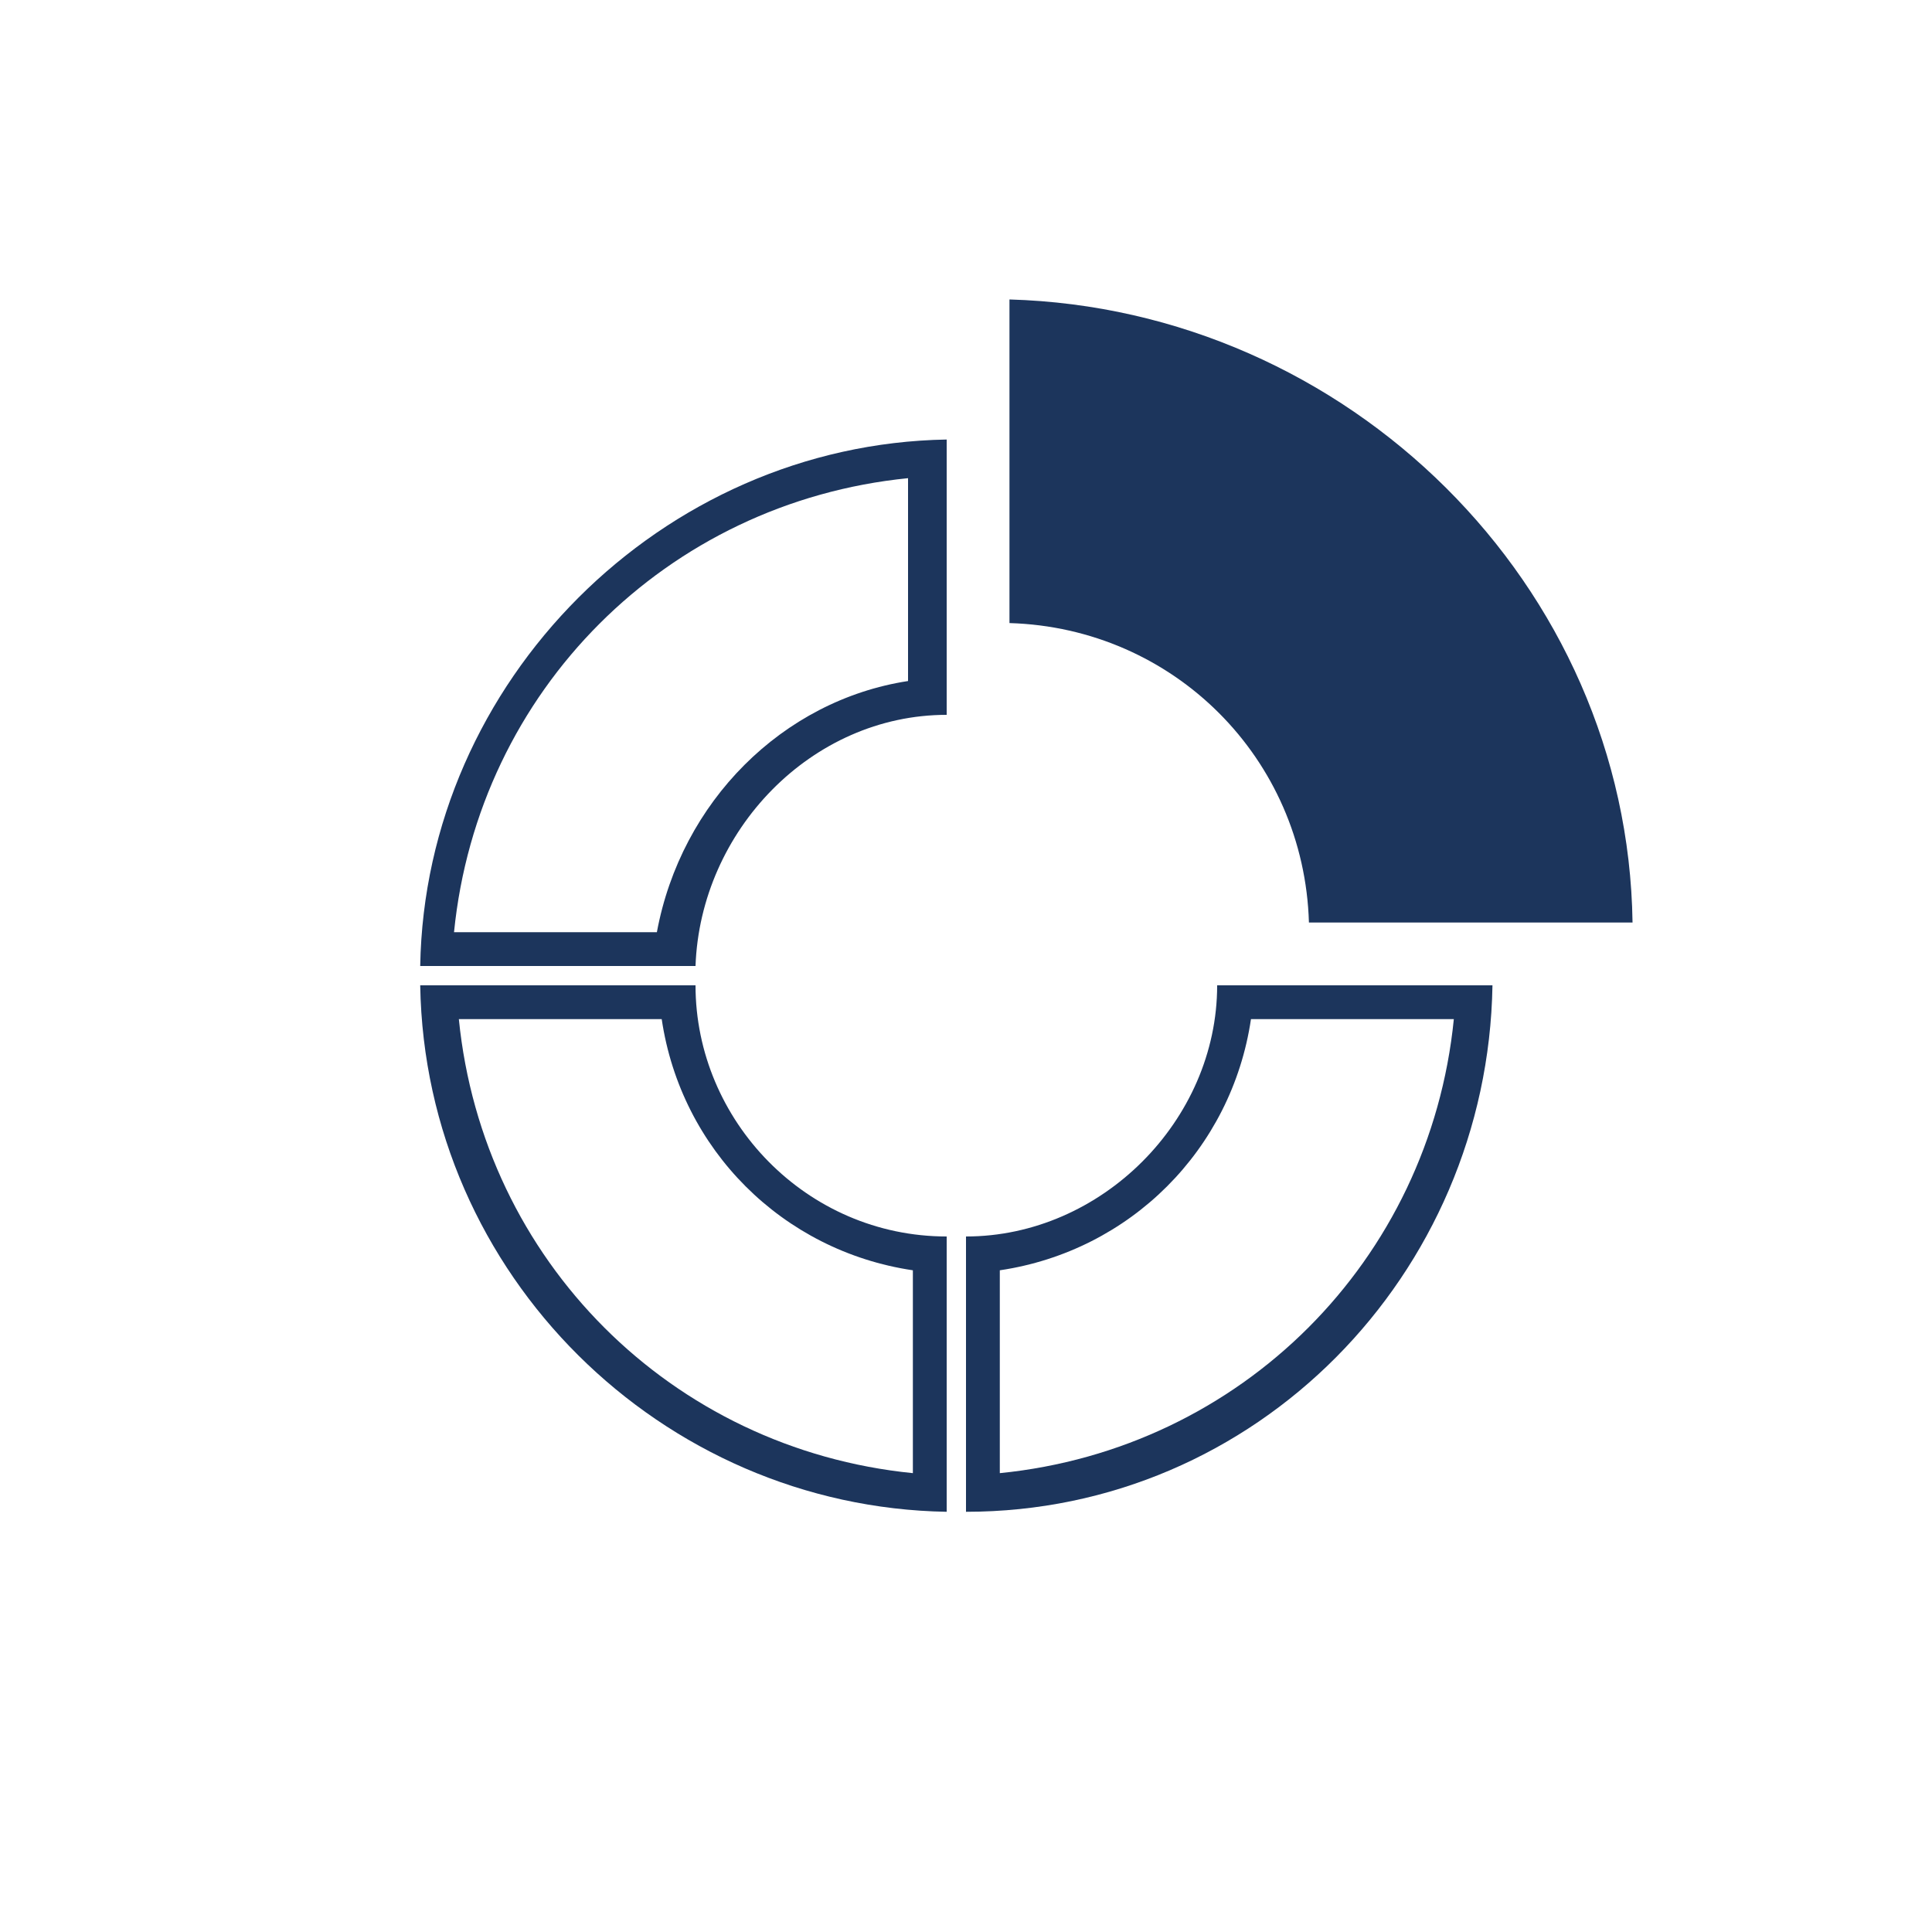
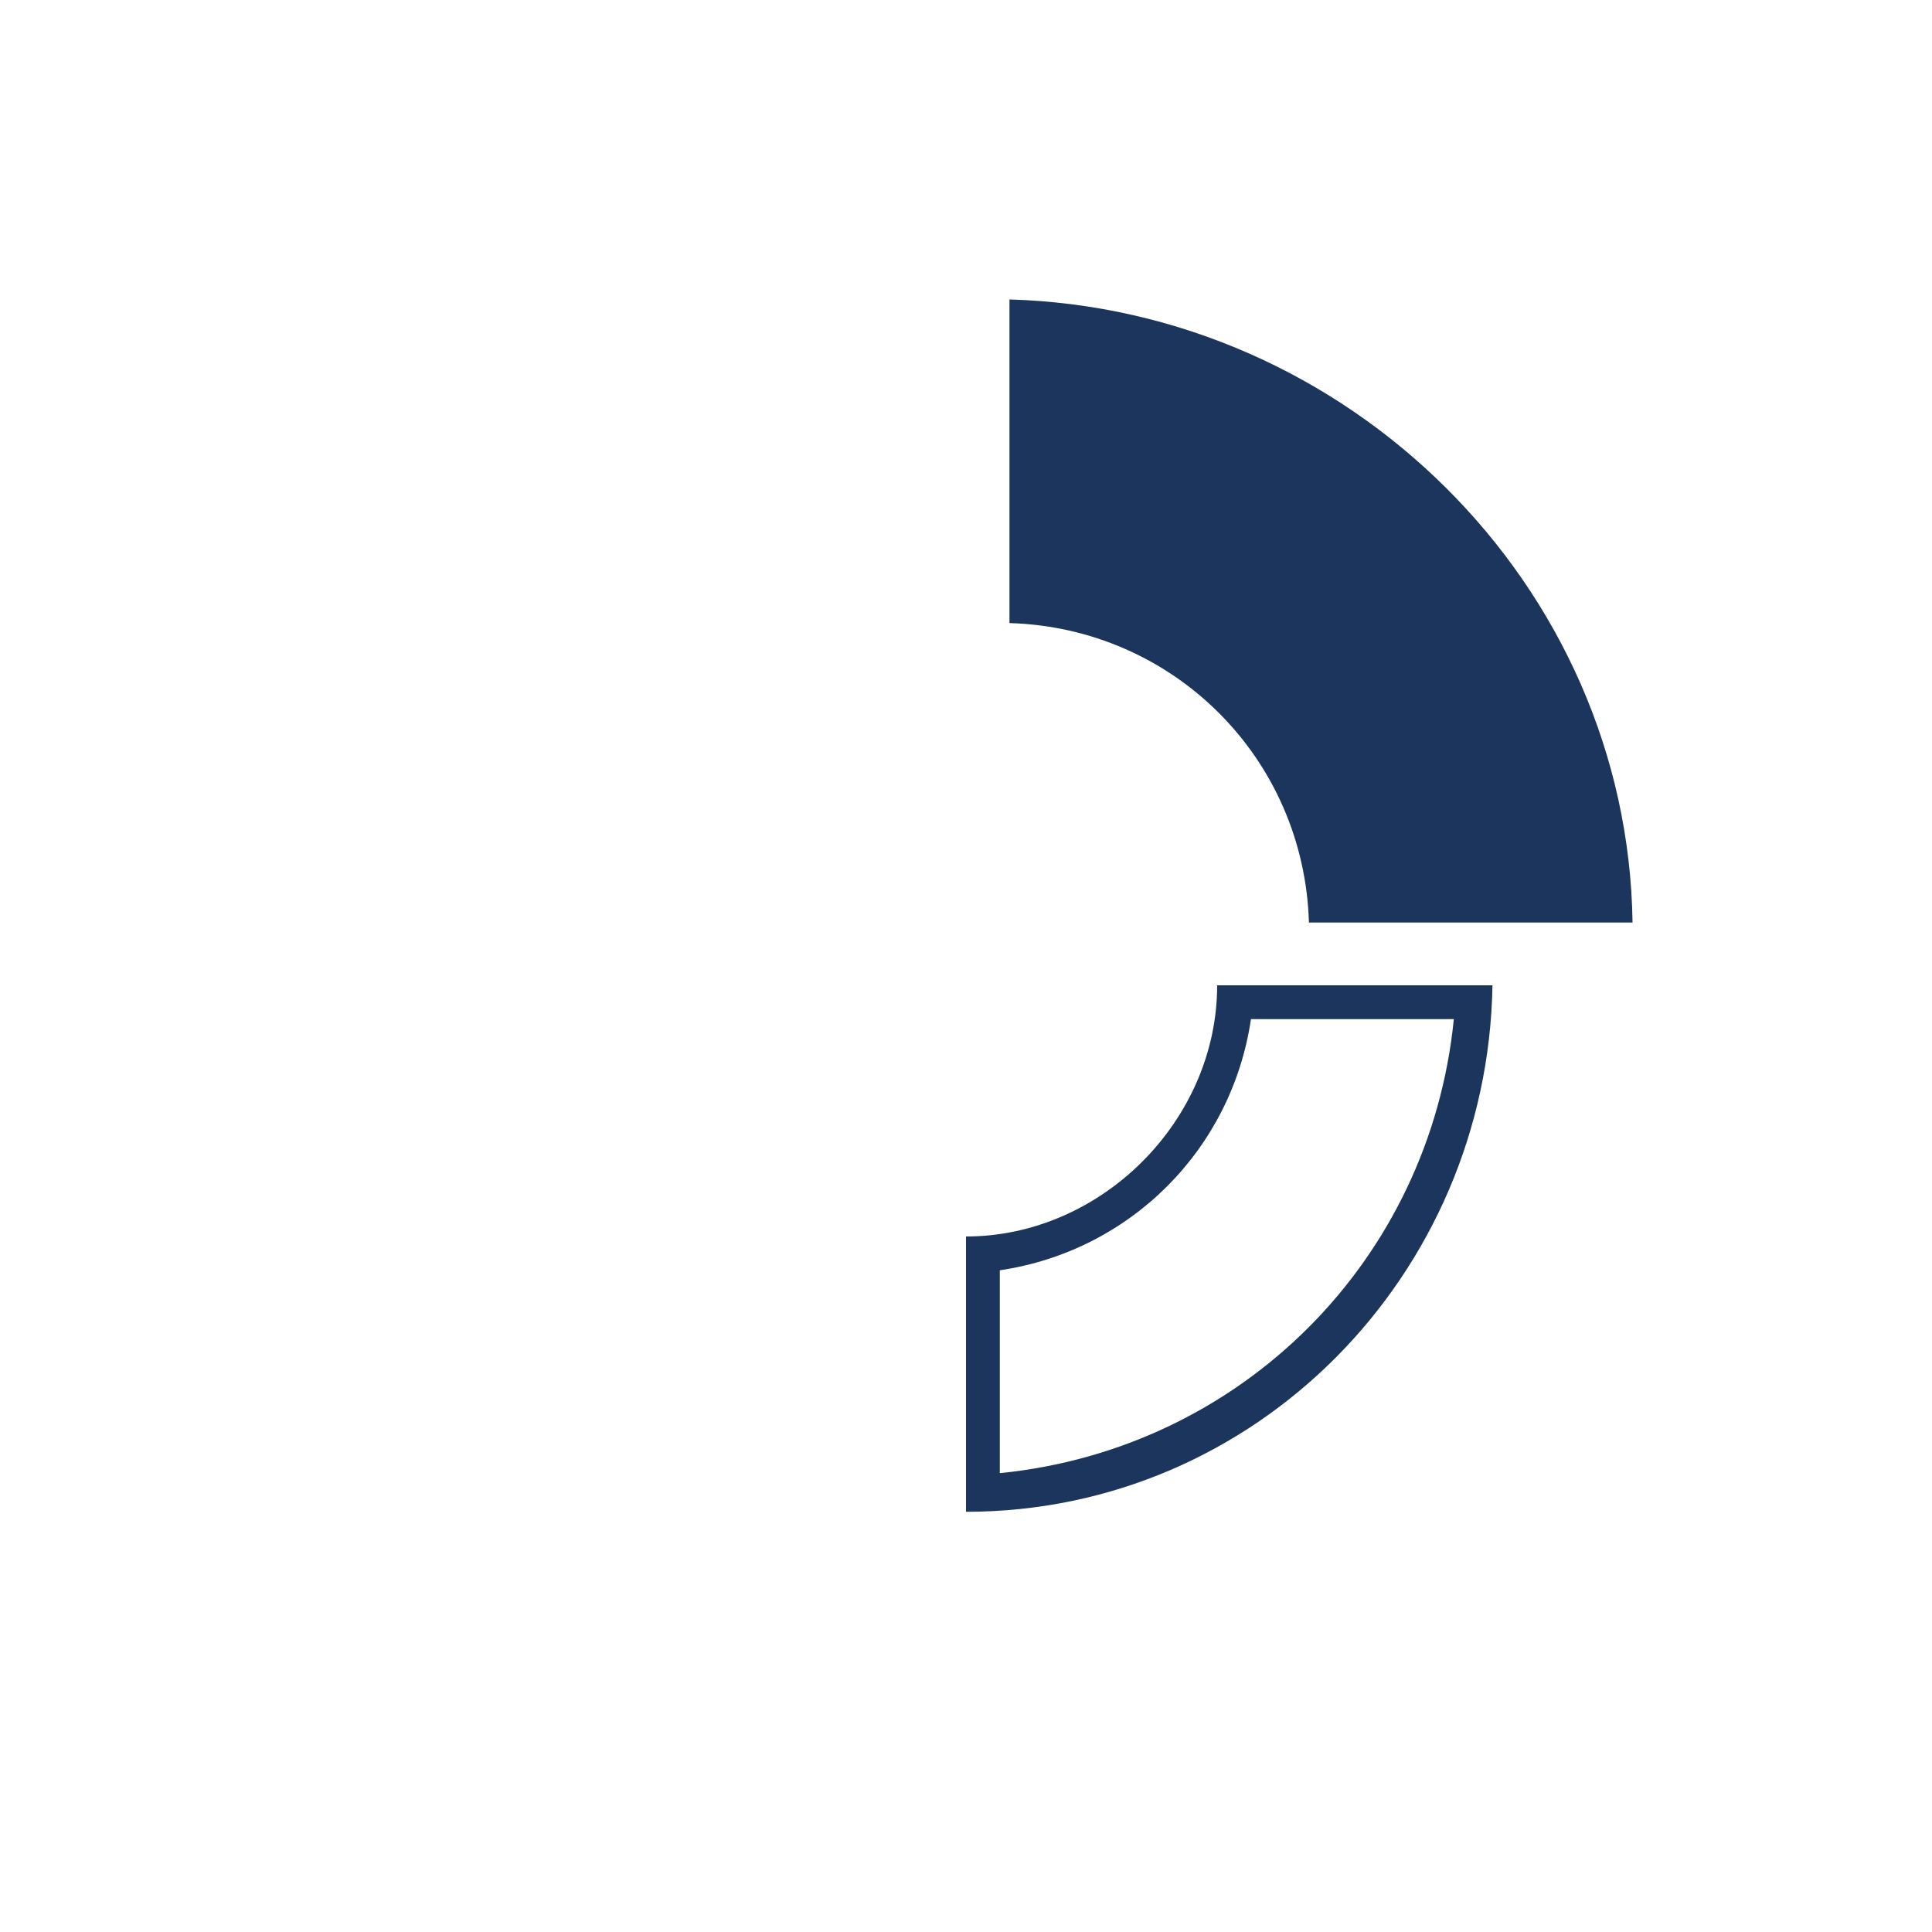
<svg xmlns="http://www.w3.org/2000/svg" version="1.1" viewBox="0 0 40 40">
  <defs>
    <style>
      .cls-1 {
        fill: #1c355c;
      }
    </style>
  </defs>
  <g>
    <g id="Layer_1">
      <g id="Layer_1-2" data-name="Layer_1">
        <path class="cls-1" d="M30.1,21.1c-.5,5-4.4,8.9-9.4,9.4v-4.2c2.7-.4,4.8-2.5,5.2-5.2h4.2M30.9,20.4h-5.7c0,2.8-2.4,5.2-5.2,5.2v5.7c6,0,10.8-4.9,10.9-10.9h0Z" />
-         <path class="cls-1" d="M13.7,21.1c.4,2.7,2.5,4.8,5.2,5.2v4.2c-5-.5-8.9-4.4-9.4-9.4h4.2M14.4,20.4h-5.7c.1,6,5,10.8,10.9,10.9v-5.7c-2.9,0-5.2-2.4-5.2-5.2h0Z" />
-         <path class="cls-1" d="M18.8,9.9v4.2c-2.6.4-4.7,2.5-5.2,5.2h-4.2c.5-5,4.4-8.9,9.4-9.4M19.6,9.1c-5.9.1-10.8,5-10.9,10.9h5.7c.1-2.8,2.4-5.2,5.2-5.2v-5.7h0Z" />
        <path class="cls-1" d="M20.9,6.2v6.7c3.4.1,6.1,2.8,6.2,6.2h6.7c-.1-7-5.9-12.7-12.9-12.9h0Z" />
      </g>
    </g>
  </g>
</svg>